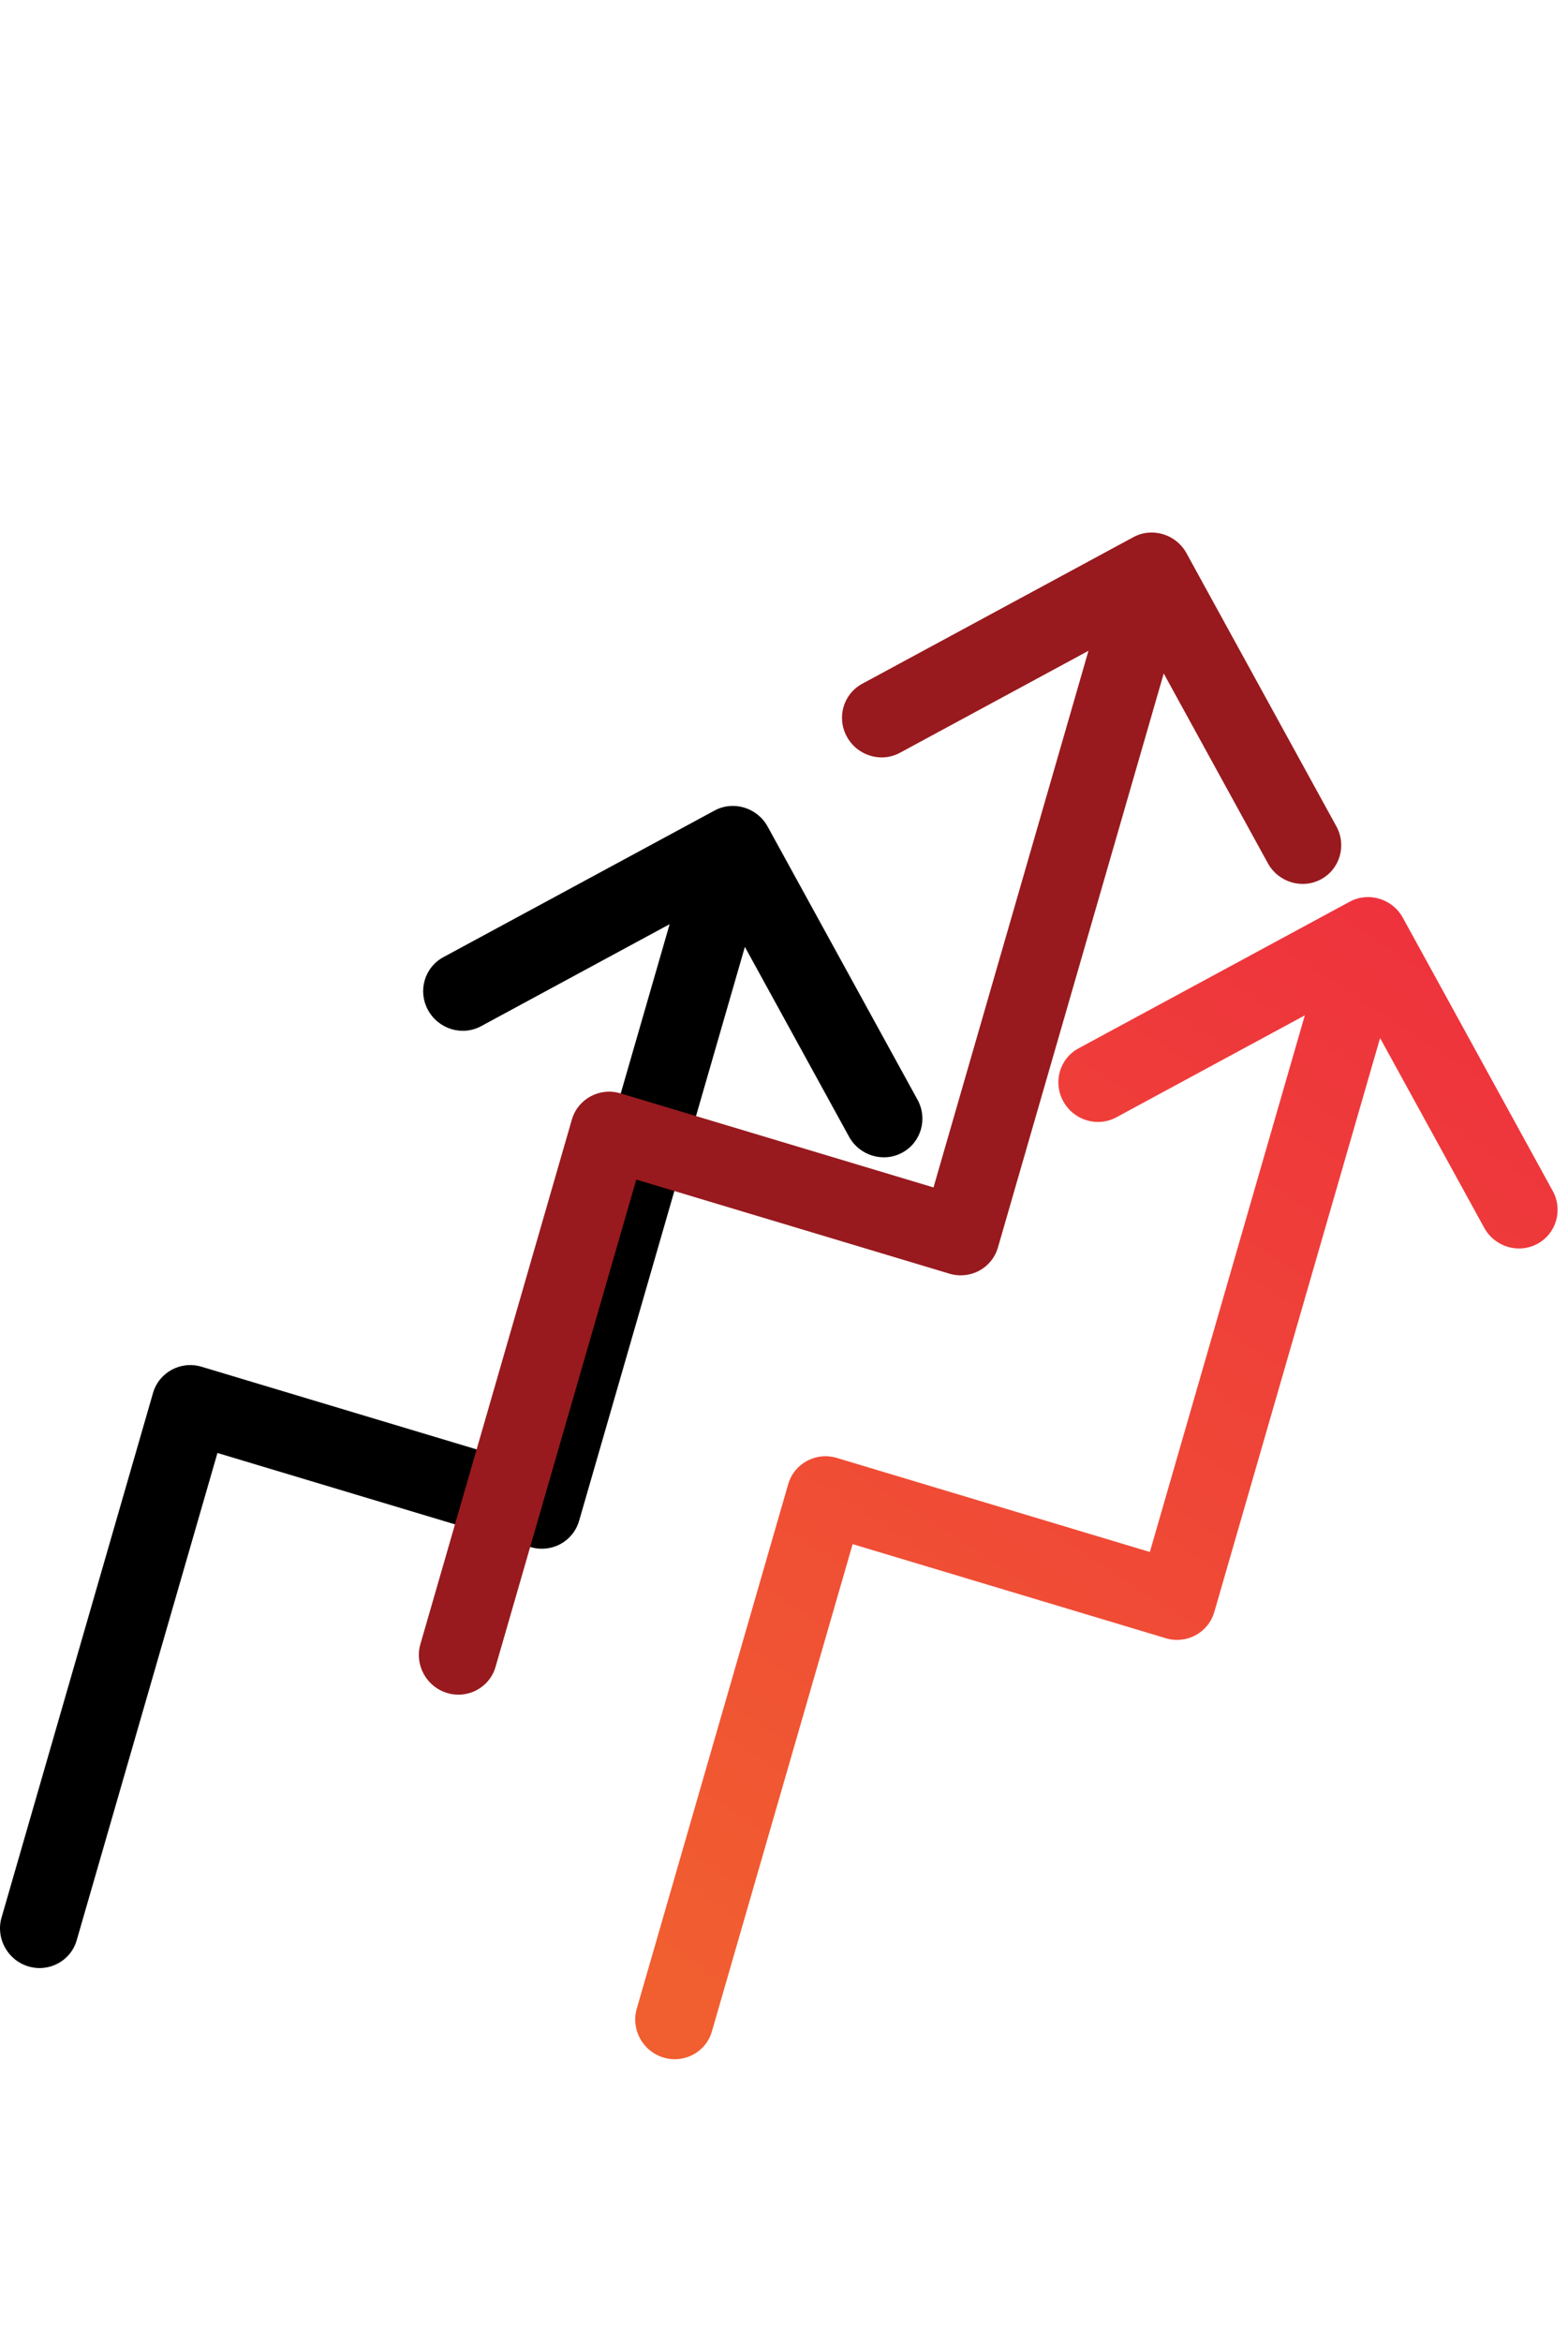
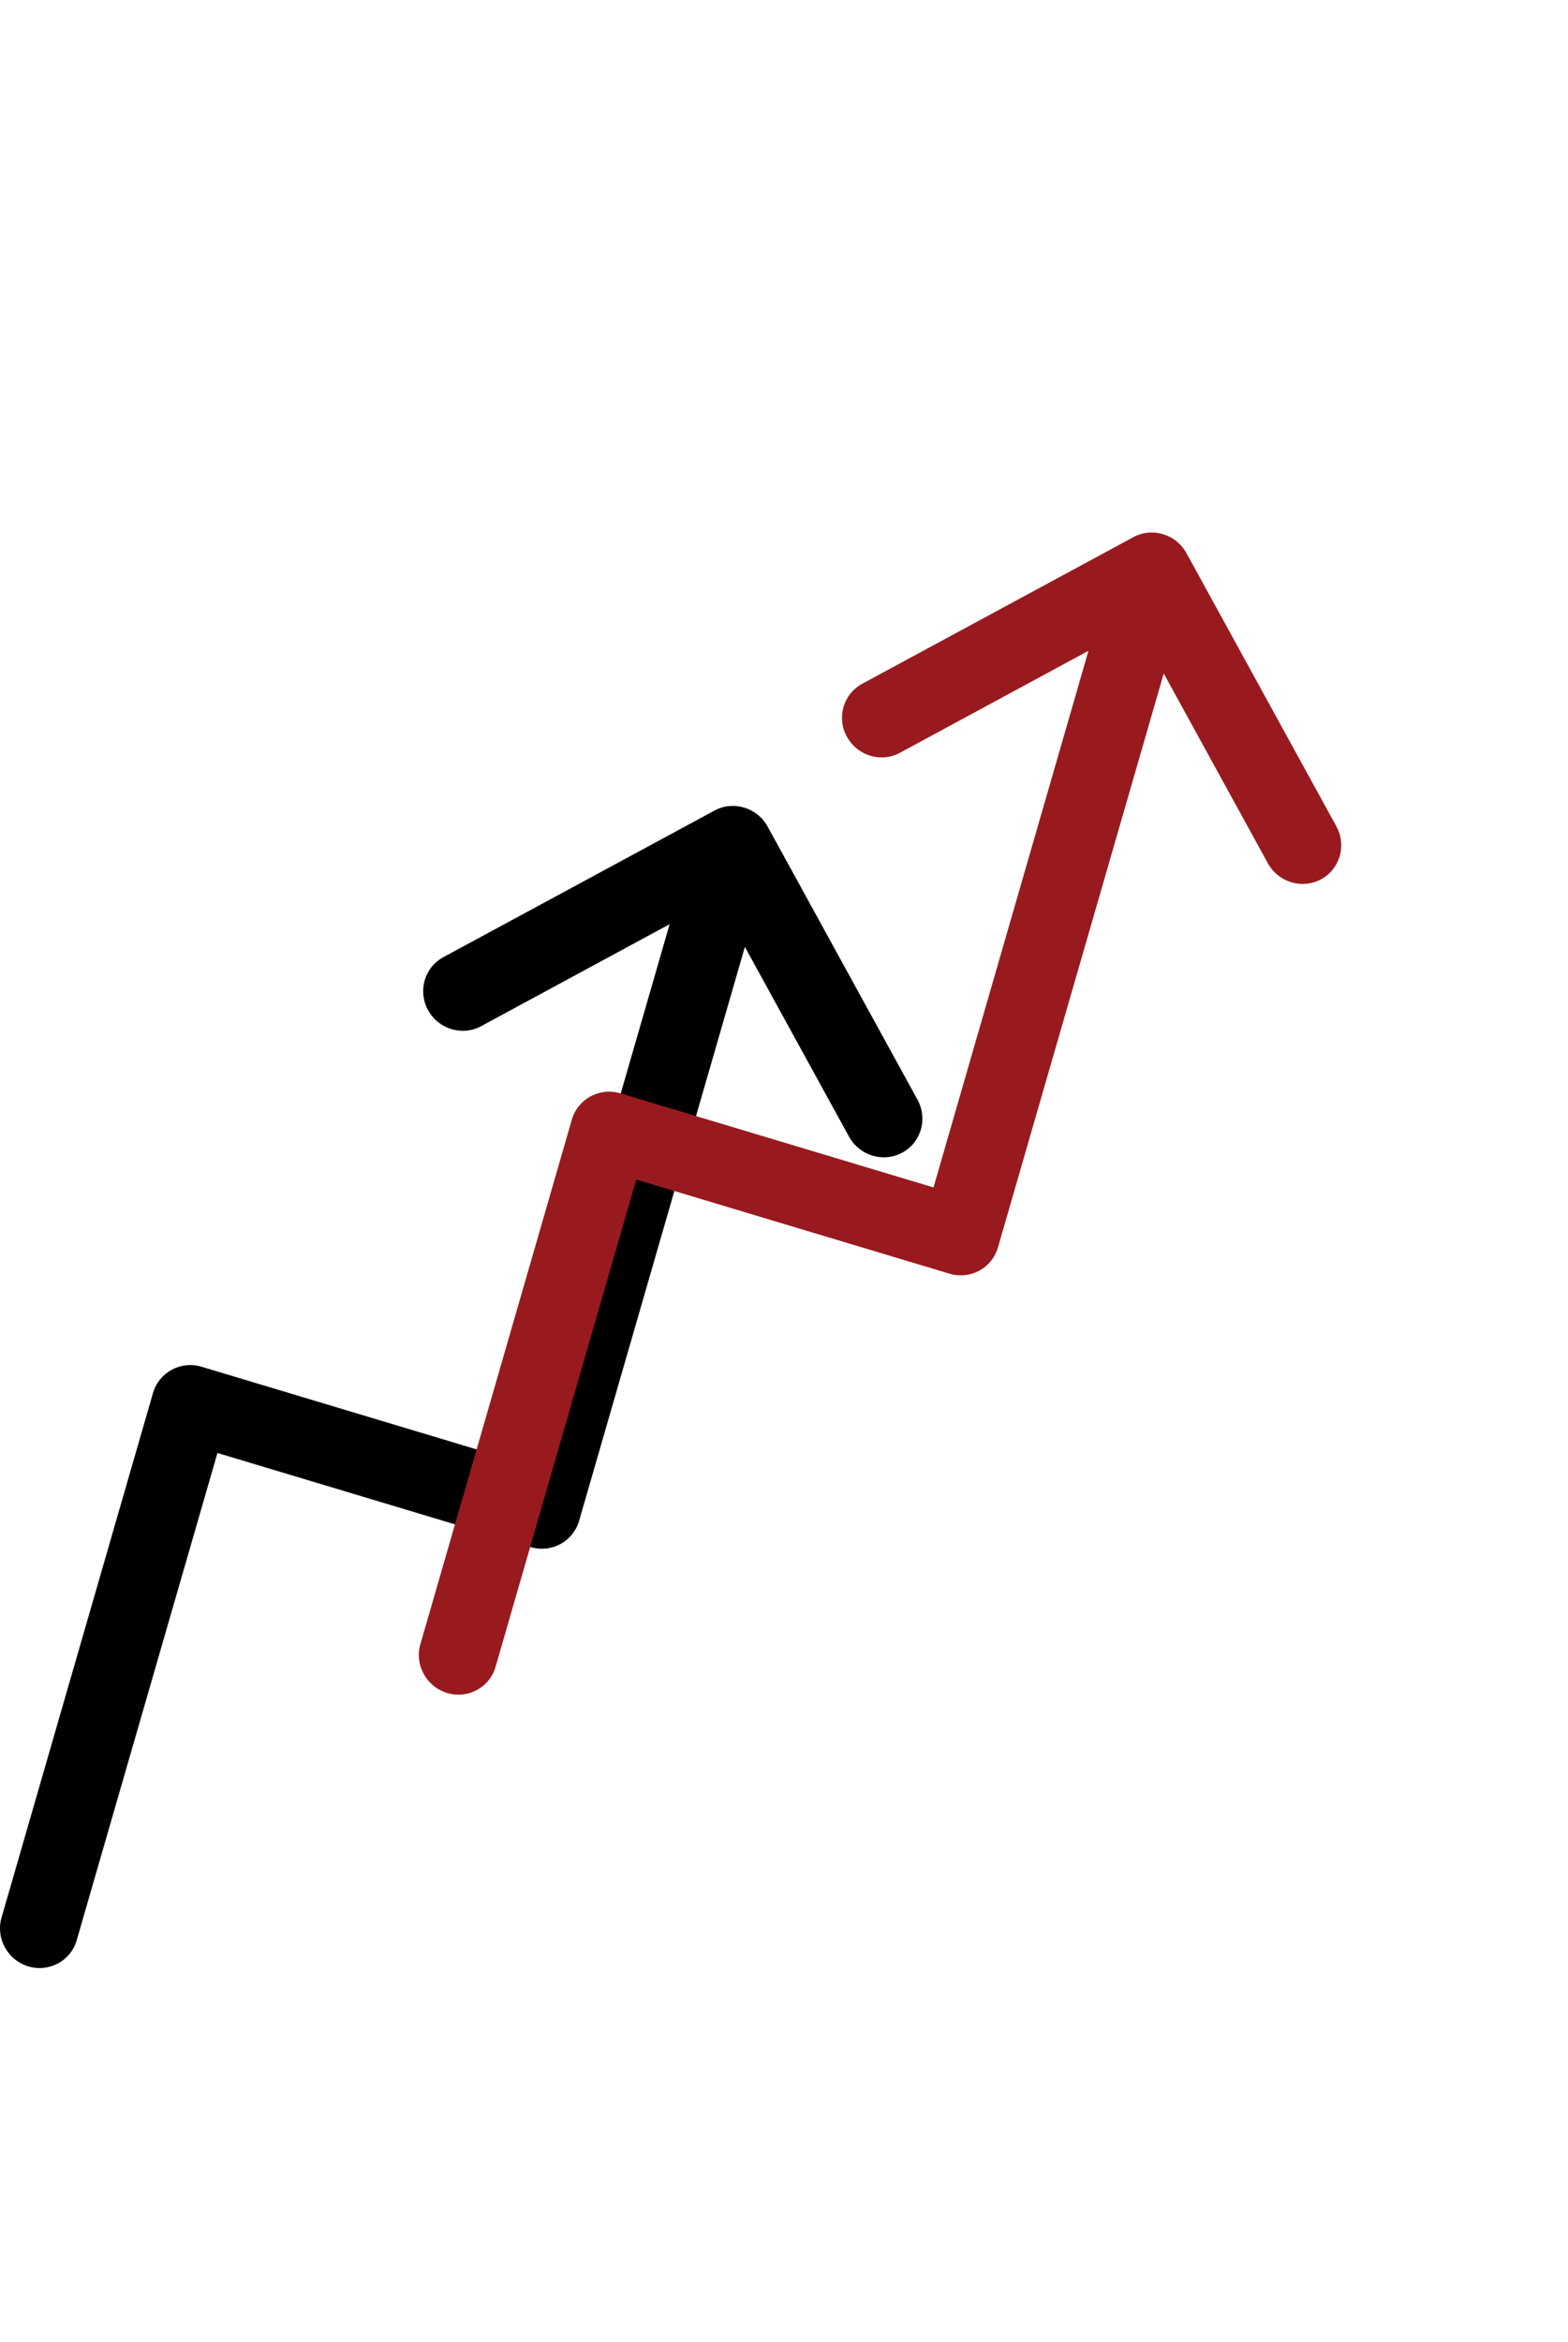
<svg xmlns="http://www.w3.org/2000/svg" width="754" height="1126" viewBox="0 0 754 1126" fill="none">
-   <path fill-rule="evenodd" clip-rule="evenodd" d="M583.896 775.021L663.637 499.014L713.729 590.277C718.777 599.427 730.226 602.86 739.284 597.952C748.385 593.045 751.682 581.634 746.634 572.484L674.565 441.167C669.522 432.016 658.063 428.582 649.006 433.492L518.642 503.968C509.541 508.876 506.244 520.287 511.292 529.437C516.335 538.588 527.744 542.066 536.85 537.111L627.444 488.111L552.924 746.09L402.33 700.849C392.382 697.873 381.926 703.526 379.037 713.43L306.188 965.657C303.3 975.605 309.09 986.155 319.085 989.14C329.079 992.12 339.488 986.467 342.33 976.559L410.006 742.317L560.6 787.553C570.597 790.534 581.004 784.925 583.896 774.977V775.021Z" fill="url(#paint0_linear_1705_127)" />
  <path fill-rule="evenodd" clip-rule="evenodd" d="M278.447 731.2L358.189 455.191L408.282 546.454C413.329 555.604 424.779 559.038 433.836 554.128C442.938 549.22 446.235 537.81 441.191 528.659L369.123 397.343C364.076 388.193 352.619 384.759 343.566 389.668L213.198 460.144C204.096 465.052 200.801 476.463 205.846 485.614C210.892 494.764 222.299 498.243 231.402 493.288L322 444.288L247.48 702.269L96.884 657.026C86.936 654.049 76.48 659.699 73.593 669.607L0.743 921.832C-2.145 931.784 3.645 942.334 13.64 945.314C23.634 948.295 34.044 942.641 36.885 932.733L104.562 698.491L255.157 743.732C265.152 746.712 275.56 741.104 278.448 731.155L278.447 731.2Z" fill="black" />
  <path fill-rule="evenodd" clip-rule="evenodd" d="M479.858 599.77L559.599 323.761L609.691 415.024C614.739 424.174 626.188 427.609 635.246 422.699C644.347 417.791 647.644 406.379 642.601 397.229L570.527 265.914C565.484 256.763 554.03 253.329 544.977 258.238L414.605 328.715C405.507 333.623 402.206 345.034 407.254 354.184C412.297 363.335 423.706 366.813 432.812 361.859L523.41 312.858L448.891 570.837L298.293 525.597C288.344 522.617 277.888 528.271 275.001 538.175L202.151 790.404C199.263 800.356 205.053 810.906 215.048 813.886C225.042 816.867 235.452 811.213 238.293 801.305L305.97 567.061L456.562 612.302C466.559 615.283 476.971 609.673 479.858 599.725V599.77Z" fill="#981A1E" />
  <defs>
    <linearGradient id="paint0_linear_1705_127" x1="329.661" y1="948.354" x2="669.041" y2="431.548" gradientUnits="userSpaceOnUse">
      <stop stop-color="#F15E30" />
      <stop offset="1" stop-color="#EE323D" />
    </linearGradient>
  </defs>
</svg>